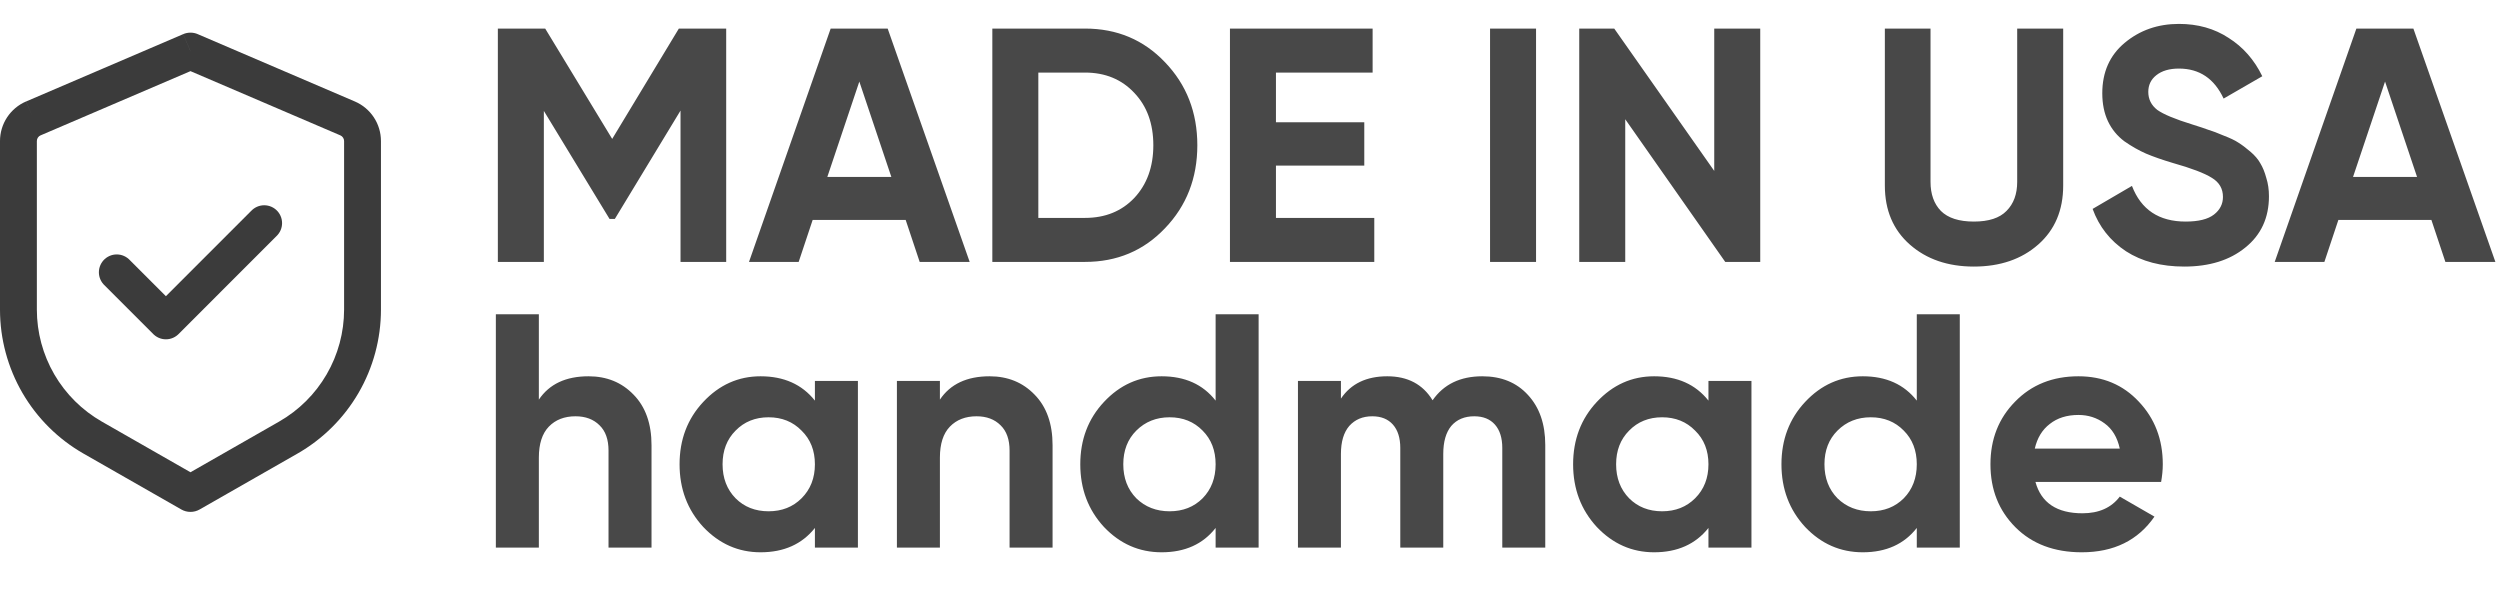
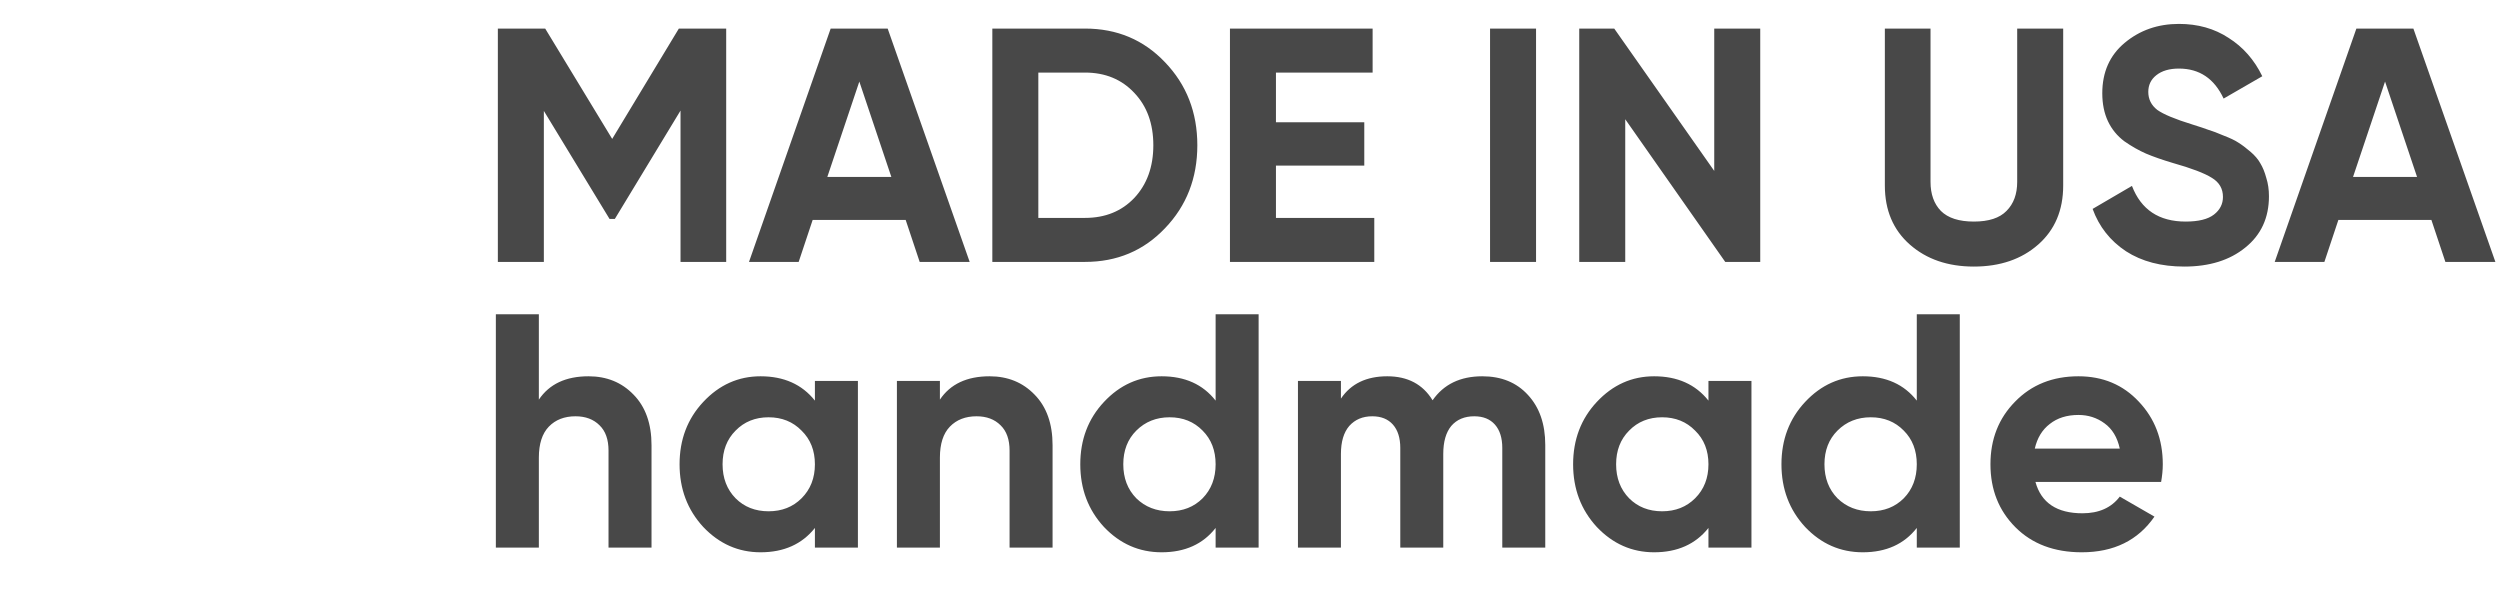
<svg xmlns="http://www.w3.org/2000/svg" width="105" height="25" viewBox="0 0 105 25" fill="none">
  <path d="M30.5 1.2V11H28.582V4.644L25.824 9.194H25.6L22.842 4.658V11H20.91V1.2H22.898L25.712 5.834L28.512 1.2H30.5ZM38.626 11L38.038 9.236H34.132L33.544 11H31.458L34.888 1.2H37.282L40.726 11H38.626ZM34.748 7.43H37.436L36.092 3.426L34.748 7.43ZM45.57 1.2C46.914 1.2 48.034 1.671 48.93 2.614C49.835 3.557 50.288 4.719 50.288 6.1C50.288 7.481 49.835 8.643 48.93 9.586C48.034 10.529 46.914 11 45.57 11H41.678V1.2H45.57ZM45.57 9.152C46.419 9.152 47.11 8.872 47.642 8.312C48.174 7.743 48.44 7.005 48.44 6.1C48.44 5.195 48.174 4.462 47.642 3.902C47.11 3.333 46.419 3.048 45.57 3.048H43.61V9.152H45.57ZM53.59 9.152H57.72V11H51.658V1.2H57.65V3.048H53.59V5.134H57.3V6.954H53.59V9.152ZM62.582 1.2H64.514V11H62.582V1.2ZM71.998 1.2H73.93V11H72.46L68.26 5.008V11H66.328V1.2H67.798L71.998 7.178V1.2ZM82.902 11.196C81.81 11.196 80.914 10.888 80.214 10.272C79.514 9.656 79.164 8.83 79.164 7.794V1.2H81.082V7.64C81.082 8.153 81.227 8.559 81.516 8.858C81.815 9.157 82.277 9.306 82.902 9.306C83.527 9.306 83.985 9.157 84.274 8.858C84.573 8.559 84.722 8.153 84.722 7.64V1.2H86.654V7.794C86.654 8.83 86.304 9.656 85.604 10.272C84.904 10.888 84.003 11.196 82.902 11.196ZM91.74 11.196C90.77 11.196 89.953 10.981 89.29 10.552C88.628 10.113 88.161 9.521 87.89 8.774L89.542 7.808C89.925 8.807 90.676 9.306 91.796 9.306C92.338 9.306 92.734 9.208 92.986 9.012C93.238 8.816 93.364 8.569 93.364 8.27C93.364 7.925 93.21 7.659 92.902 7.472C92.594 7.276 92.044 7.066 91.25 6.842C90.812 6.711 90.438 6.581 90.13 6.45C89.832 6.319 89.528 6.147 89.22 5.932C88.922 5.708 88.693 5.428 88.534 5.092C88.376 4.756 88.296 4.364 88.296 3.916C88.296 3.029 88.609 2.325 89.234 1.802C89.869 1.27 90.63 1.004 91.516 1.004C92.31 1.004 93.005 1.2 93.602 1.592C94.209 1.975 94.68 2.511 95.016 3.202L93.392 4.14C93 3.3 92.375 2.88 91.516 2.88C91.115 2.88 90.798 2.973 90.564 3.16C90.34 3.337 90.228 3.571 90.228 3.86C90.228 4.168 90.354 4.42 90.606 4.616C90.868 4.803 91.362 5.008 92.09 5.232C92.389 5.325 92.613 5.4 92.762 5.456C92.921 5.503 93.131 5.582 93.392 5.694C93.663 5.797 93.868 5.895 94.008 5.988C94.158 6.081 94.326 6.207 94.512 6.366C94.699 6.525 94.839 6.688 94.932 6.856C95.035 7.024 95.119 7.229 95.184 7.472C95.259 7.705 95.296 7.962 95.296 8.242C95.296 9.147 94.965 9.866 94.302 10.398C93.649 10.93 92.795 11.196 91.74 11.196ZM102.706 11L102.118 9.236H98.212L97.624 11H95.538L98.968 1.2H101.362L104.806 11H102.706ZM98.828 7.43H101.516L100.172 3.426L98.828 7.43ZM24.718 15.804C25.483 15.804 26.113 16.061 26.608 16.574C27.112 17.087 27.364 17.797 27.364 18.702V23H25.558V18.926C25.558 18.459 25.432 18.105 25.18 17.862C24.928 17.61 24.592 17.484 24.172 17.484C23.705 17.484 23.332 17.629 23.052 17.918C22.772 18.207 22.632 18.641 22.632 19.22V23H20.826V13.2H22.632V16.784C23.071 16.131 23.766 15.804 24.718 15.804ZM34.226 16H36.032V23H34.226V22.174C33.685 22.855 32.924 23.196 31.944 23.196C31.011 23.196 30.208 22.841 29.536 22.132C28.873 21.413 28.542 20.536 28.542 19.5C28.542 18.464 28.873 17.591 29.536 16.882C30.208 16.163 31.011 15.804 31.944 15.804C32.924 15.804 33.685 16.145 34.226 16.826V16ZM30.894 20.928C31.258 21.292 31.72 21.474 32.28 21.474C32.84 21.474 33.302 21.292 33.666 20.928C34.039 20.555 34.226 20.079 34.226 19.5C34.226 18.921 34.039 18.45 33.666 18.086C33.302 17.713 32.84 17.526 32.28 17.526C31.72 17.526 31.258 17.713 30.894 18.086C30.53 18.45 30.348 18.921 30.348 19.5C30.348 20.079 30.53 20.555 30.894 20.928ZM41.562 15.804C42.327 15.804 42.957 16.061 43.452 16.574C43.956 17.087 44.208 17.797 44.208 18.702V23H42.402V18.926C42.402 18.459 42.276 18.105 42.024 17.862C41.772 17.61 41.436 17.484 41.016 17.484C40.549 17.484 40.176 17.629 39.896 17.918C39.616 18.207 39.476 18.641 39.476 19.22V23H37.67V16H39.476V16.784C39.914 16.131 40.61 15.804 41.562 15.804ZM51.056 13.2H52.862V23H51.056V22.174C50.524 22.855 49.768 23.196 48.788 23.196C47.845 23.196 47.038 22.841 46.366 22.132C45.703 21.413 45.372 20.536 45.372 19.5C45.372 18.464 45.703 17.591 46.366 16.882C47.038 16.163 47.845 15.804 48.788 15.804C49.768 15.804 50.524 16.145 51.056 16.826V13.2ZM47.724 20.928C48.097 21.292 48.564 21.474 49.124 21.474C49.684 21.474 50.146 21.292 50.51 20.928C50.874 20.555 51.056 20.079 51.056 19.5C51.056 18.921 50.874 18.45 50.51 18.086C50.146 17.713 49.684 17.526 49.124 17.526C48.564 17.526 48.097 17.713 47.724 18.086C47.36 18.45 47.178 18.921 47.178 19.5C47.178 20.079 47.36 20.555 47.724 20.928ZM62.255 15.804C63.058 15.804 63.697 16.065 64.174 16.588C64.659 17.111 64.901 17.811 64.901 18.688V23H63.096V18.814C63.096 18.394 62.993 18.067 62.788 17.834C62.582 17.601 62.293 17.484 61.919 17.484C61.509 17.484 61.187 17.619 60.953 17.89C60.73 18.161 60.617 18.553 60.617 19.066V23H58.812V18.814C58.812 18.394 58.709 18.067 58.504 17.834C58.298 17.601 58.009 17.484 57.636 17.484C57.234 17.484 56.912 17.619 56.669 17.89C56.436 18.161 56.319 18.553 56.319 19.066V23H54.514V16H56.319V16.742C56.739 16.117 57.388 15.804 58.266 15.804C59.124 15.804 59.759 16.14 60.169 16.812C60.636 16.14 61.331 15.804 62.255 15.804ZM71.755 16H73.561V23H71.755V22.174C71.214 22.855 70.453 23.196 69.473 23.196C68.54 23.196 67.737 22.841 67.065 22.132C66.403 21.413 66.071 20.536 66.071 19.5C66.071 18.464 66.403 17.591 67.065 16.882C67.737 16.163 68.54 15.804 69.473 15.804C70.453 15.804 71.214 16.145 71.755 16.826V16ZM68.423 20.928C68.787 21.292 69.249 21.474 69.809 21.474C70.369 21.474 70.831 21.292 71.195 20.928C71.569 20.555 71.755 20.079 71.755 19.5C71.755 18.921 71.569 18.45 71.195 18.086C70.831 17.713 70.369 17.526 69.809 17.526C69.249 17.526 68.787 17.713 68.423 18.086C68.059 18.45 67.877 18.921 67.877 19.5C67.877 20.079 68.059 20.555 68.423 20.928ZM80.505 13.2H82.311V23H80.505V22.174C79.973 22.855 79.217 23.196 78.237 23.196C77.294 23.196 76.487 22.841 75.815 22.132C75.152 21.413 74.821 20.536 74.821 19.5C74.821 18.464 75.152 17.591 75.815 16.882C76.487 16.163 77.294 15.804 78.237 15.804C79.217 15.804 79.973 16.145 80.505 16.826V13.2ZM77.173 20.928C77.546 21.292 78.013 21.474 78.573 21.474C79.133 21.474 79.595 21.292 79.959 20.928C80.323 20.555 80.505 20.079 80.505 19.5C80.505 18.921 80.323 18.45 79.959 18.086C79.595 17.713 79.133 17.526 78.573 17.526C78.013 17.526 77.546 17.713 77.173 18.086C76.809 18.45 76.627 18.921 76.627 19.5C76.627 20.079 76.809 20.555 77.173 20.928ZM85.489 20.242C85.731 21.119 86.389 21.558 87.463 21.558C88.153 21.558 88.676 21.325 89.031 20.858L90.487 21.698C89.796 22.697 88.779 23.196 87.435 23.196C86.277 23.196 85.349 22.846 84.649 22.146C83.949 21.446 83.599 20.564 83.599 19.5C83.599 18.445 83.944 17.568 84.635 16.868C85.325 16.159 86.212 15.804 87.295 15.804C88.321 15.804 89.166 16.159 89.829 16.868C90.501 17.577 90.837 18.455 90.837 19.5C90.837 19.733 90.813 19.981 90.767 20.242H85.489ZM85.461 18.842H89.031C88.928 18.366 88.713 18.011 88.387 17.778C88.069 17.545 87.705 17.428 87.295 17.428C86.809 17.428 86.408 17.554 86.091 17.806C85.773 18.049 85.563 18.394 85.461 18.842Z" fill="#484848" />
-   <path d="M8 2.146L8.305 1.433C8.208 1.392 8.105 1.371 8 1.371C7.895 1.371 7.792 1.392 7.695 1.433L8 2.146ZM8 20.726L7.616 21.398C7.733 21.465 7.865 21.5 8 21.5C8.135 21.5 8.267 21.465 8.384 21.398L8 20.726ZM7.694 1.434L1.096 4.262L1.703 5.686L8.303 2.858L7.694 1.434ZM0 5.923V13.004H1.548V5.923H0ZM3.511 19.053L7.616 21.398L8.384 20.054L4.279 17.708L3.511 19.053ZM8.384 21.398L12.489 19.053L11.721 17.708L7.616 20.054L8.384 21.398ZM16 13.003V5.924H14.452V13.005L16 13.003ZM14.906 4.263L8.305 1.434L7.695 2.857L14.296 5.686L14.906 4.263ZM16 5.924C16 5.201 15.569 4.548 14.906 4.263L14.296 5.686C14.342 5.706 14.382 5.739 14.409 5.782C14.437 5.824 14.452 5.873 14.452 5.924H16ZM12.489 19.053C13.556 18.444 14.442 17.563 15.059 16.501C15.675 15.439 16 14.232 16 13.004H14.452C14.451 13.959 14.199 14.897 13.719 15.723C13.24 16.549 12.551 17.234 11.721 17.708L12.489 19.053ZM0 13.004C0 14.232 0.325 15.439 0.941 16.501C1.558 17.563 2.444 18.444 3.511 19.053L4.279 17.708C3.449 17.234 2.76 16.549 2.28 15.723C1.801 14.897 1.548 13.958 1.548 13.003L0 13.004ZM1.094 4.262C0.769 4.401 0.493 4.633 0.298 4.928C0.104 5.223 4.62097e-05 5.569 0 5.923H1.548C1.548 5.819 1.61 5.725 1.705 5.684L1.094 4.262Z" fill="#3B3B3B" />
-   <path d="M11.097 9.371L6.968 13.501L4.903 11.436" stroke="#3B3B3B" stroke-width="1.5" stroke-linecap="round" stroke-linejoin="round" />
</svg>